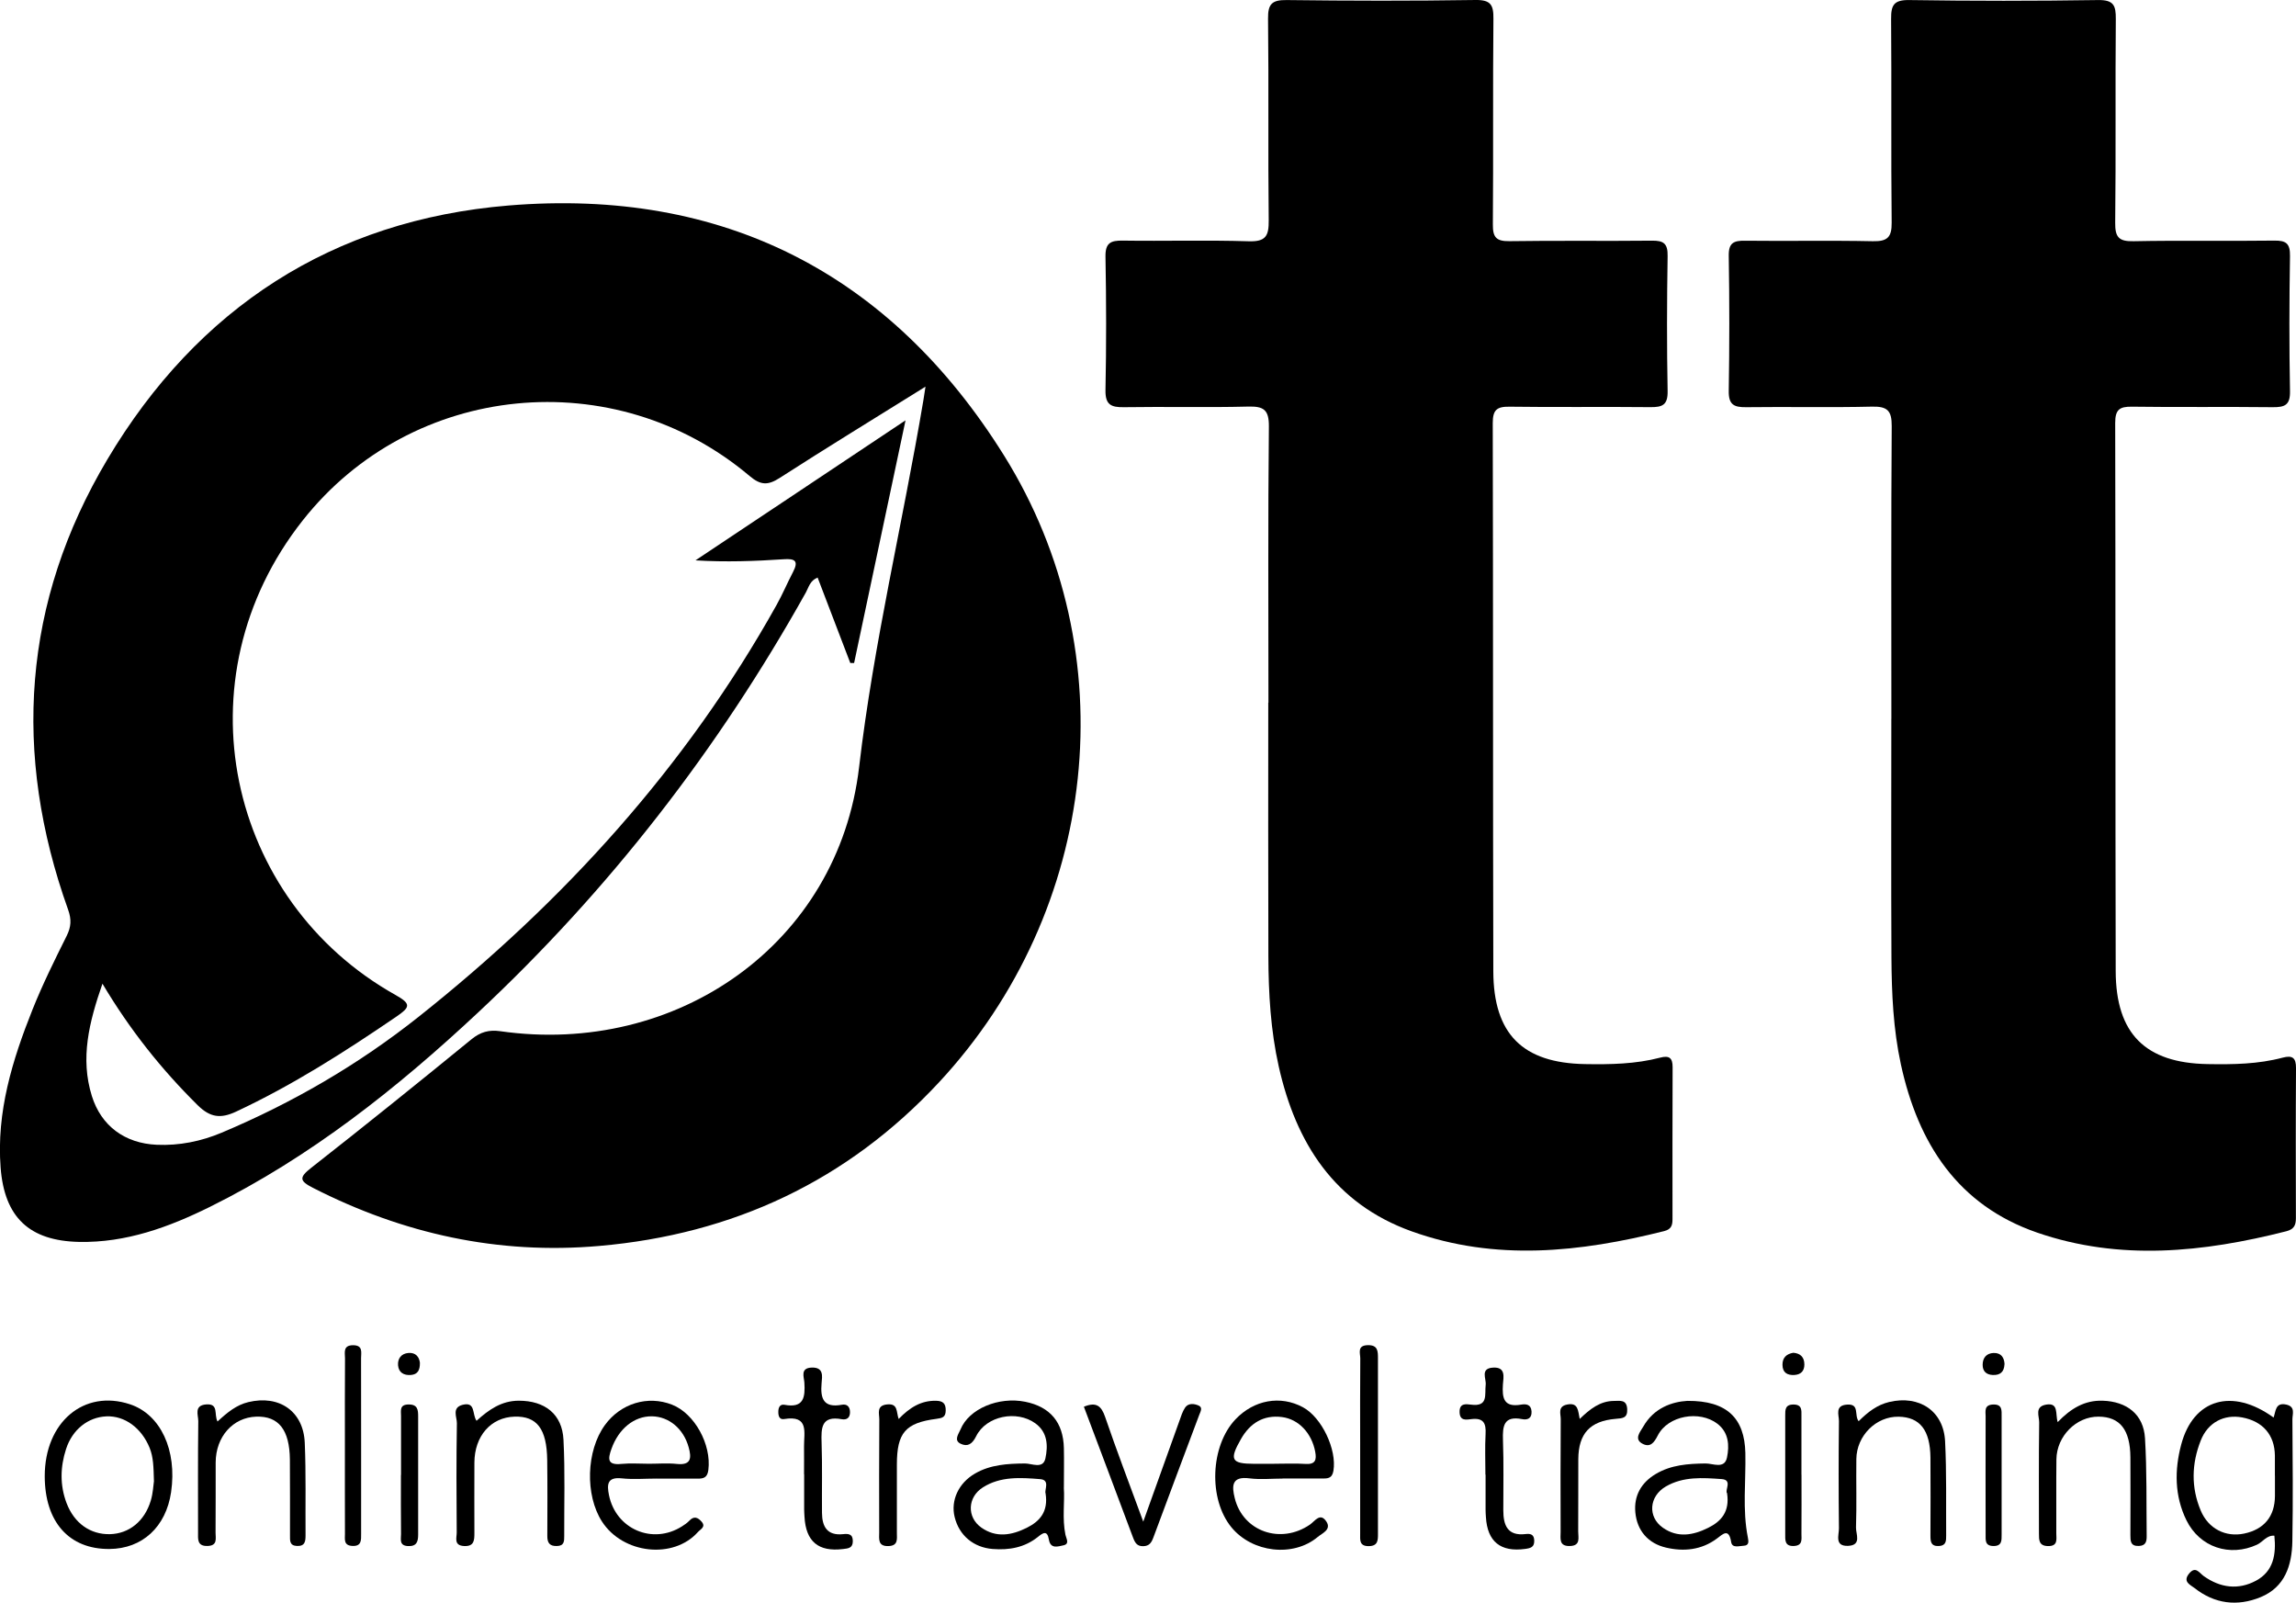
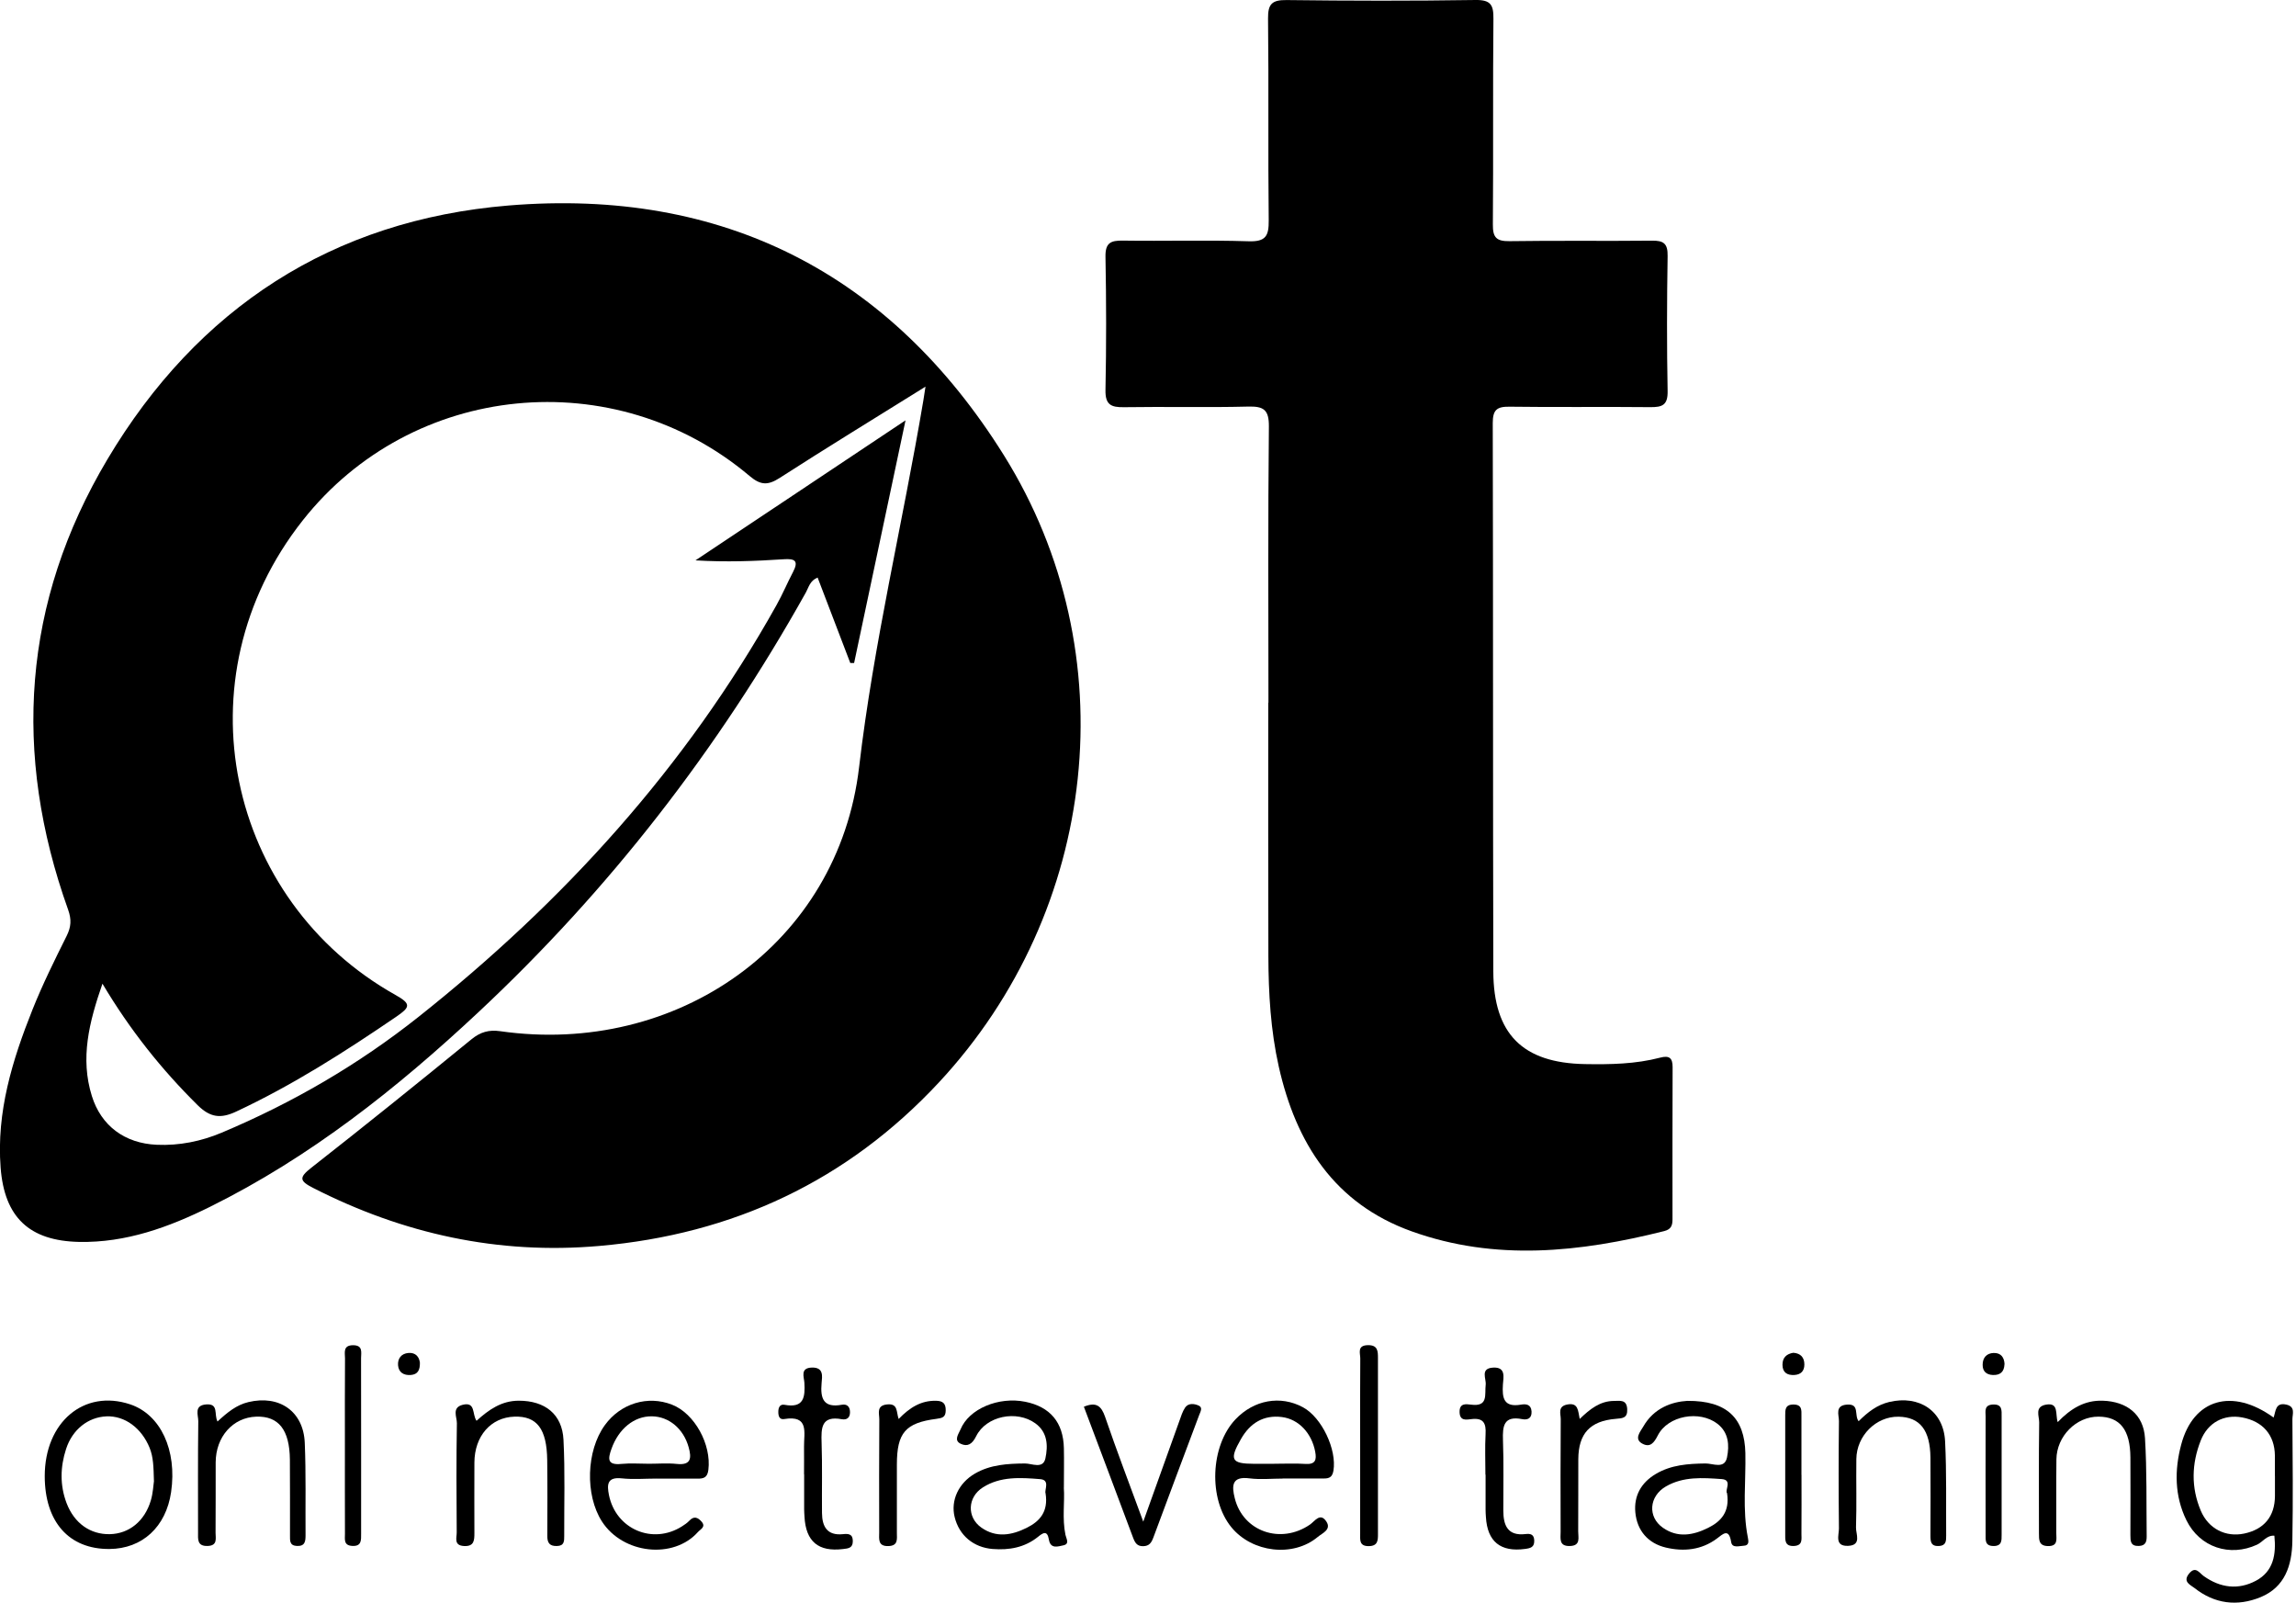
<svg xmlns="http://www.w3.org/2000/svg" id="Layer_1" data-name="Layer 1" viewBox="0 0 409.01 285.43">
  <defs>
    <style>
      .cls-1 {
        stroke-width: 0px;
      }
    </style>
  </defs>
  <path class="cls-1" d="M164.87,68.86c-9.09,5.66-17.59,10.86-25.98,16.26-2.1,1.35-3.4,1.31-5.36-.35-24.04-20.28-60.12-16.76-79.6,7.91-22.27,28.19-13.45,67.75,16.54,84.53,2.84,1.59,2.58,2.18.14,3.85-9.16,6.25-18.48,12.21-28.56,16.92-2.73,1.27-4.59,1.07-6.84-1.15-6.44-6.37-12.03-13.36-16.96-21.64-2.4,6.91-3.98,13.29-1.89,20,1.66,5.32,5.86,8.44,11.56,8.69,4.01.18,7.93-.62,11.58-2.16,12.6-5.3,24.32-12.1,35.07-20.63,25.83-20.5,47.63-44.45,63.77-73.35,1.07-1.91,1.92-3.95,2.94-5.89,1.02-1.96.33-2.39-1.66-2.25-5.14.34-10.28.53-15.73.2,12.24-8.16,24.48-16.32,37.42-24.94-3.16,14.92-6.16,29.07-9.16,43.22-.23,0-.45,0-.68,0-1.93-5.06-3.87-10.12-5.82-15.22-1.38.56-1.59,1.75-2.09,2.65-15.62,27.94-35,52.95-58.39,74.81-14.47,13.53-29.92,25.78-47.78,34.62-7.32,3.62-14.94,6.41-23.32,6.24-8.86-.19-13.28-4.39-13.96-13.22-.76-9.93,2.08-19.14,5.68-28.16,1.79-4.48,3.94-8.82,6.09-13.13.8-1.61.87-2.92.26-4.64-9.95-27.8-8.13-54.83,6.99-80.22,16.03-26.93,40.07-42.61,71.45-45.21,38.2-3.16,68.06,12.13,88.27,44.51,22,35.24,16.88,81.06-11.58,111.65-16.32,17.54-36.68,27.07-60.54,29.14-18,1.57-34.91-2.15-50.94-10.33-2.46-1.25-2.55-1.86-.35-3.59,9.6-7.52,19.1-15.17,28.55-22.89,1.61-1.31,3.12-1.72,5.11-1.44,31.44,4.49,60.24-15.5,63.94-47.04,2.59-22.09,7.78-43.53,11.45-65.32.09-.52.17-1.05.37-2.38Z" />
  <path class="cls-1" d="M225.96,125.13c0-16.38-.09-32.76.08-49.14.03-3.02-.91-3.65-3.71-3.58-7.36.19-14.73-.01-22.1.11-2.32.04-3.35-.44-3.3-3.06.16-7.91.15-15.83,0-23.75-.04-2.45.92-2.89,3.08-2.86,7.47.11,14.96-.12,22.42.12,3.05.1,3.61-.94,3.58-3.72-.14-11.98.02-23.97-.12-35.95-.03-2.61.72-3.32,3.31-3.29,11.21.14,22.43.16,33.64-.01,2.73-.04,3.23.88,3.2,3.36-.12,12.2,0,24.41-.1,36.61-.02,2.27.58,3.01,2.93,2.98,8.46-.13,16.93,0,25.39-.09,2.1-.03,2.85.51,2.81,2.73-.13,8.02-.15,16.05,0,24.07.05,2.51-.97,2.87-3.1,2.85-8.35-.09-16.71.04-25.07-.08-2.26-.03-2.98.57-2.98,2.92.08,32.54.02,65.08.1,97.63.03,11.2,5.25,16.34,16.33,16.53,4.51.08,9.01,0,13.4-1.15,1.57-.41,2.22.01,2.21,1.7-.04,9.01-.02,18.03-.02,27.05,0,1.05-.17,1.81-1.47,2.14-15.01,3.77-30.06,5.41-45.01.04-13.73-4.93-20.59-15.68-23.66-29.34-1.45-6.46-1.83-13.04-1.85-19.63-.05-15.06-.02-30.12-.02-45.19Z" />
-   <path class="cls-1" d="M336.93,128c0-17.37-.06-34.74.06-52.11.02-2.77-.78-3.53-3.51-3.47-7.47.18-14.95,0-22.43.1-2.2.03-3.13-.48-3.09-2.9.13-8.02.13-16.05,0-24.08-.04-2.3.9-2.7,2.9-2.67,7.59.09,15.17-.07,22.76.09,2.57.05,3.39-.67,3.36-3.3-.13-12.09,0-24.19-.1-36.28-.02-2.47.49-3.41,3.23-3.37,11.21.17,22.43.17,33.64,0,2.79-.04,3.18.97,3.16,3.38-.11,12.09.03,24.19-.11,36.28-.03,2.59.66,3.35,3.28,3.29,8.35-.17,16.71,0,25.07-.11,2.12-.03,2.82.54,2.79,2.74-.13,8.02-.15,16.05,0,24.08.05,2.48-.93,2.87-3.08,2.85-8.35-.1-16.71.03-25.07-.09-2.24-.03-2.99.53-2.99,2.9.08,32.54.01,65.09.09,97.63.03,11.17,5.31,16.36,16.36,16.55,4.51.08,9.01.02,13.4-1.15,1.75-.46,2.37.05,2.36,1.87-.06,8.91-.04,17.81-.02,26.72,0,1.24-.32,1.97-1.7,2.33-14.79,3.76-29.67,5.32-44.4.24-14.14-4.88-21.21-15.89-24.27-29.97-1.36-6.26-1.64-12.62-1.68-18.99-.07-14.18-.02-28.37-.02-42.55Z" />
  <path class="cls-1" d="M405.02,252.46c.4-1.11.29-2.74,2.25-2.31,1.7.38,1.09,1.7,1.1,2.64.05,7.24.12,14.49-.01,21.73-.08,4.25-1.3,8.14-5.66,9.93-4.15,1.7-8.19,1.2-11.76-1.62-.7-.55-2.17-1.1-.99-2.56,1.17-1.45,1.83-.14,2.63.43,2.94,2.09,6.14,2.51,9.3.82,3.13-1.67,3.62-4.7,3.28-8.02-1.39-.1-2.05,1.12-3.09,1.6-4.85,2.24-10.21.47-12.58-4.35-2.13-4.34-2.13-8.97-.93-13.47,2.16-8.15,9.1-10.15,16.46-4.82ZM405.25,262.84c0-1.21.01-2.42,0-3.62-.05-3.66-2.14-6.09-5.83-6.78-3.23-.6-6.12.9-7.38,4.11-1.63,4.13-1.74,8.35,0,12.48,1.36,3.24,4.44,4.79,7.75,4.09,3.55-.75,5.44-3.06,5.47-6.67,0-1.21,0-2.41,0-3.62Z" />
  <path class="cls-1" d="M189.51,264.93c.19,2.51-.32,5.48.29,8.42.14.68.8,1.62-.37,1.87-.94.19-2.29.71-2.58-1.02-.29-1.75-1.08-1.19-1.97-.47-2.36,1.88-5.1,2.37-8.04,2.14-3.41-.27-5.97-2.4-6.78-5.69-.73-2.96.7-6.06,3.63-7.75,2.75-1.59,5.78-1.76,8.89-1.79,1.23-.01,3.23,1.05,3.65-.91.47-2.22.42-4.65-1.81-6.25-3.3-2.38-8.73-1.33-10.53,2.31-.72,1.46-1.56,1.89-2.73,1.35-1.33-.61-.38-1.77-.05-2.57,1.5-3.67,6.78-5.88,11.53-4.92,4.45.9,6.78,3.68,6.88,8.27.05,2.19,0,4.39,0,7.02ZM186.26,265.97c-.25-.6.86-2.39-.95-2.54-3.48-.28-7.08-.53-10.22,1.47-2.76,1.75-2.88,5.32-.27,7.16,2.64,1.86,5.4,1.37,8.08.04,2.33-1.16,3.87-2.87,3.36-6.13Z" />
  <path class="cls-1" d="M300.59,249.49c7.1-.05,10.19,3.12,10.33,9.29.11,5.03-.55,10.08.45,15.08.14.7.21,1.39-.74,1.43-.81.03-2.06.49-2.24-.66-.41-2.53-1.46-1.43-2.54-.62-2.76,2.06-5.93,2.35-9.08,1.61-3.15-.74-5.14-2.99-5.45-6.26-.28-2.96,1.04-5.31,3.64-6.85,2.74-1.63,5.76-1.83,8.86-1.87,1.31-.02,3.4,1.06,3.83-1.08.43-2.11.33-4.43-1.72-6-3.19-2.44-8.8-1.46-10.61,2.09-.68,1.33-1.35,2.14-2.64,1.52-1.73-.83-.44-2.23.03-3.06,1.92-3.4,5.19-4.46,7.87-4.62ZM307.67,265.95c-.48-.51,1.02-2.39-.97-2.53-3.38-.24-6.84-.49-9.95,1.32-3,1.75-3.27,5.41-.53,7.34,2.64,1.86,5.41,1.35,8.08.02,2.34-1.16,3.86-2.89,3.36-6.15Z" />
  <path class="cls-1" d="M228.51,263.33c-1.98,0-3.98.21-5.93-.04-3.22-.42-3.15,1.39-2.62,3.53,1.47,5.95,8.2,8.28,13.4,4.7.88-.61,1.82-2.21,2.92-.54.95,1.45-.75,2.08-1.53,2.74-4.37,3.67-11.68,2.81-15.39-1.72-4.12-5.03-3.76-14.48.73-19.22,3.29-3.47,8.01-4.32,12.02-2.15,3.38,1.83,6.05,7.56,5.43,11.3-.24,1.45-1.12,1.39-2.12,1.39-2.31,0-4.62,0-6.93,0ZM227.01,260.69c1.86,0,3.72-.09,5.56.03,1.77.11,1.99-.74,1.72-2.18-.61-3.24-2.89-5.79-5.94-6.17-3.27-.41-5.67,1.09-7.28,3.91-2.12,3.7-1.74,4.41,2.34,4.42,1.2,0,2.4,0,3.6,0Z" />
  <path class="cls-1" d="M117,263.33c-2.08,0-4.19.18-6.25-.04-2.63-.28-2.63,1.15-2.27,2.97,1.22,6.08,7.78,8.9,13.01,5.58.46-.29.93-.61,1.3-1,.83-.9,1.53-.59,2.19.16.82.94-.2,1.35-.64,1.84-4.38,4.92-13.38,3.92-17.11-1.87-3.03-4.72-2.8-12.59.52-17.16,2.81-3.87,7.64-5.34,11.97-3.64,4.03,1.58,7.03,7.1,6.47,11.61-.17,1.37-.84,1.58-1.95,1.56-2.41-.02-4.83,0-7.24,0ZM115.61,260.69c1.65,0,3.31-.14,4.94.03,2.61.28,2.65-1.08,2.13-2.96-.91-3.3-3.5-5.48-6.56-5.52-3.18-.04-5.93,2.25-7.19,5.79-.65,1.81-.76,2.93,1.74,2.69,1.63-.16,3.29-.03,4.94-.03Z" />
  <path class="cls-1" d="M7.97,262.9c0-9.63,6.99-15.52,15.19-12.8,5.44,1.8,8.41,8.16,7.32,15.64-.91,6.2-5.13,10.09-10.99,10.13-7.2.05-11.51-4.82-11.52-12.97ZM27.42,263.73c-.07-2.47-.09-4.2-.77-5.88-1.43-3.52-4.42-5.74-7.7-5.6-3.24.14-6.05,2.32-7.18,5.81-1.04,3.2-1.12,6.45.09,9.64,1.37,3.6,4.24,5.61,7.72,5.53,3.41-.08,6.2-2.31,7.29-6.01.4-1.34.45-2.79.56-3.48Z" />
  <path class="cls-1" d="M84.9,253.03c2.16-1.96,4.44-3.57,7.52-3.57,4.64,0,7.73,2.38,7.96,6.96.29,5.7.11,11.42.13,17.13,0,.9.03,1.76-1.3,1.79-1.33.04-1.72-.6-1.71-1.79.01-4.5.04-9.01-.02-13.51-.07-5.58-1.84-7.87-5.84-7.74-4.2.13-7.11,3.46-7.13,8.18-.01,4.17-.02,8.35,0,12.52,0,1.31-.03,2.44-1.85,2.34-1.87-.1-1.29-1.48-1.3-2.42-.05-6.48-.08-12.96.03-19.44.02-1.1-.96-2.79,1.03-3.29,2.36-.59,1.65,1.71,2.47,2.84Z" />
  <path class="cls-1" d="M366.55,253.28c2.36-2.45,4.82-3.92,8.02-3.82,4.3.14,7.28,2.42,7.54,6.67.35,5.8.23,11.63.3,17.45.01.95-.16,1.71-1.4,1.75-1.49.05-1.5-.88-1.5-1.94.01-4.61.03-9.23,0-13.84-.03-4.92-1.86-7.23-5.68-7.25-3.96-.03-7.45,3.47-7.5,7.61-.05,4.39,0,8.79-.02,13.18,0,1.03.33,2.29-1.47,2.26-1.66-.02-1.62-1.12-1.62-2.25,0-6.59-.05-13.18.04-19.78.02-1.09-.87-2.8,1.23-3.16,2.31-.4,1.61,1.68,2.07,3.12Z" />
  <path class="cls-1" d="M38.74,253.17c1.8-1.66,3.38-2.95,5.5-3.46,5.5-1.32,9.81,1.62,10.05,7.25.23,5.48.1,10.98.14,16.47,0,1.07-.09,1.97-1.55,1.9-1.34-.07-1.21-1-1.22-1.86-.01-4.5.02-9.01-.02-13.51-.05-5.32-2.01-7.79-5.99-7.66-4.16.14-7.21,3.57-7.23,8.15-.01,4.17.01,8.35-.02,12.52,0,1.01.39,2.3-1.4,2.36-1.92.07-1.72-1.23-1.72-2.45,0-6.59-.04-13.18.04-19.77.01-1.1-.83-2.82,1.43-2.99,2.26-.16,1.34,1.78,1.99,3.03Z" />
  <path class="cls-1" d="M331.09,253.12c1.7-1.69,3.33-2.92,5.45-3.43,5.36-1.27,9.69,1.59,9.96,7.01.28,5.59.15,11.2.19,16.8,0,.89.01,1.77-1.28,1.84-1.48.08-1.52-.84-1.52-1.9.01-4.61.04-9.23,0-13.84-.05-4.92-1.88-7.22-5.68-7.29-4-.07-7.47,3.38-7.52,7.54-.05,4.06.07,8.13-.06,12.19-.04,1.15,1.06,3.16-1.4,3.27-2.47.1-1.63-1.9-1.64-3.11-.07-6.37-.07-12.74,0-19.11.01-1.1-.79-2.81,1.49-2.94,2.25-.13,1.18,1.89,2.03,2.98Z" />
  <path class="cls-1" d="M193.09,250.53c2.19-.9,3.1-.16,3.78,1.83,2.05,5.99,4.31,11.9,6.79,18.64,2.31-6.45,4.36-12.19,6.43-17.92.3-.82.55-1.69,1.03-2.4.59-.85,1.64-.69,2.4-.36.81.35.31,1.12.1,1.7-2.72,7.27-5.47,14.53-8.16,21.81-.35.94-.74,1.51-1.8,1.54-1.1.03-1.47-.61-1.81-1.51-2.9-7.77-5.83-15.52-8.76-23.31Z" />
  <path class="cls-1" d="M143.23,262.55c0-1.64.02-3.29,0-4.93-.03-2.46.96-5.64-3.55-4.89-.84.14-1.04-.57-1.03-1.3,0-.77.3-1.39,1.11-1.24,3.45.64,3.69-1.36,3.53-3.97-.06-.97-.79-2.6,1.33-2.66,2.15-.06,1.85,1.55,1.74,2.76-.25,2.75.33,4.47,3.61,3.86.87-.16,1.44.29,1.45,1.3.01,1.04-.59,1.43-1.45,1.28-3.68-.68-3.7,1.54-3.61,4.2.14,4.16.03,8.33.07,12.49.02,2.43.92,4.06,3.72,3.78.93-.09,1.77-.1,1.77,1.24,0,1.26-.83,1.3-1.75,1.41-4.38.53-6.62-1.33-6.86-5.76-.02-.44-.06-.88-.06-1.31,0-2.08,0-4.16,0-6.25h-.01Z" />
  <path class="cls-1" d="M264.61,262.64c0-2.41-.1-4.83.03-7.24.11-1.92-.37-2.92-2.52-2.66-.88.1-2.07.38-2.11-1.24-.04-1.61,1.1-1.46,2.02-1.34,3.15.42,2.42-1.78,2.63-3.54.13-1.07-1.01-2.89,1.26-3.05,2.39-.17,1.9,1.73,1.81,2.99-.16,2.42.14,4.13,3.22,3.6.86-.15,1.8-.08,1.88,1.21.07,1.26-.74,1.56-1.68,1.37-3.27-.63-3.5,1.21-3.41,3.75.15,4.16.05,8.33.06,12.5,0,2.64.74,4.6,3.97,4.22.86-.1,1.5.04,1.54,1.14.04,1.21-.66,1.38-1.64,1.51-4.35.59-6.71-1.29-6.97-5.67-.03-.44-.06-.88-.06-1.31,0-2.08,0-4.17,0-6.25,0,0-.01,0-.02,0Z" />
  <path class="cls-1" d="M242.3,257.37c0-5.15-.03-10.29.02-15.44,0-.93-.6-2.31,1.32-2.36,1.83-.05,1.83,1.08,1.83,2.36,0,10.4,0,20.8,0,31.21,0,1.15.02,2.2-1.63,2.22-1.73.02-1.54-1.13-1.54-2.22,0-5.26,0-10.51,0-15.77Z" />
  <path class="cls-1" d="M160.07,252.73c2.04-2.11,4.04-3.3,6.65-3.26,1.26.02,1.77.48,1.75,1.75-.02,1.18-.6,1.33-1.64,1.47-5.56.72-7.05,2.5-7.06,8.13,0,4.06,0,8.13,0,12.19,0,1.06.26,2.27-1.47,2.34-1.97.08-1.68-1.28-1.68-2.46-.01-6.7-.03-13.4.02-20.1,0-1.05-.58-2.5,1.44-2.67,1.93-.17,1.56,1.33,2.01,2.61Z" />
  <path class="cls-1" d="M281.41,252.71c1.83-1.77,3.64-3.2,6.11-3.21,1.05,0,2.26-.3,2.35,1.45.08,1.6-.78,1.64-2.03,1.74-4.61.38-6.65,2.63-6.68,7.19-.03,4.28.02,8.57-.02,12.85-.01,1.09.5,2.57-1.5,2.61-1.97.05-1.63-1.36-1.63-2.51-.02-6.7-.03-13.4.02-20.1,0-.95-.58-2.26,1.16-2.59,2-.39,1.91,1.13,2.22,2.57Z" />
  <path class="cls-1" d="M61.44,257.05c0-5.05-.02-10.09.02-15.14,0-.99-.4-2.32,1.42-2.33,1.83-.01,1.44,1.3,1.44,2.31.02,10.42.01,20.84.01,31.26,0,1.11.11,2.28-1.6,2.17-1.56-.09-1.27-1.23-1.28-2.15-.02-5.37-.01-10.75-.01-16.12Z" />
-   <path class="cls-1" d="M71.44,262.68c0-3.51-.01-7.02,0-10.52,0-.92-.3-2.01,1.33-2.03,1.63-.02,1.72.95,1.72,2.13,0,7.02-.01,14.03,0,21.05,0,1.27-.27,2.11-1.81,2.04-1.62-.08-1.23-1.25-1.24-2.14-.04-3.51-.02-7.02-.02-10.52Z" />
  <path class="cls-1" d="M320.92,262.67c0,3.51.02,7.01-.01,10.52,0,.93.25,2.05-1.3,2.14-1.73.1-1.59-1.08-1.59-2.18,0-7.01,0-14.03,0-21.04,0-1.01-.04-1.98,1.48-1.97,1.55.01,1.41,1.04,1.41,2.01.01,3.51,0,7.01,0,10.52Z" />
  <path class="cls-1" d="M356.57,262.84c0,3.5,0,7.01,0,10.51,0,1,.06,2-1.46,1.99-1.55-.02-1.38-1.08-1.39-2.04-.01-7.01-.02-14.02,0-21.03,0-.91-.31-2.04,1.28-2.13,1.76-.09,1.56,1.1,1.57,2.18.01,3.5,0,7.01,0,10.51Z" />
-   <path class="cls-1" d="M319.46,240.92c1.31.11,1.97.82,1.97,2.1,0,1.15-.62,1.79-1.78,1.86-1.28.07-2.11-.44-2.12-1.81-.01-1.29.73-1.95,1.94-2.15Z" />
+   <path class="cls-1" d="M319.46,240.92c1.31.11,1.97.82,1.97,2.1,0,1.15-.62,1.79-1.78,1.86-1.28.07-2.11-.44-2.12-1.81-.01-1.29.73-1.95,1.94-2.15" />
  <path class="cls-1" d="M357.08,242.96c-.06,1.41-.81,1.98-2.09,1.92-1.16-.05-1.81-.68-1.8-1.82,0-1.25.7-2.06,1.96-2.1,1.32-.04,1.89.81,1.94,2Z" />
  <path class="cls-1" d="M74.8,242.68c.03,1.36-.4,2.1-1.61,2.2-1.26.1-2.17-.45-2.28-1.71-.1-1.2.57-2.11,1.84-2.21,1.31-.11,1.92.71,2.05,1.72Z" />
</svg>